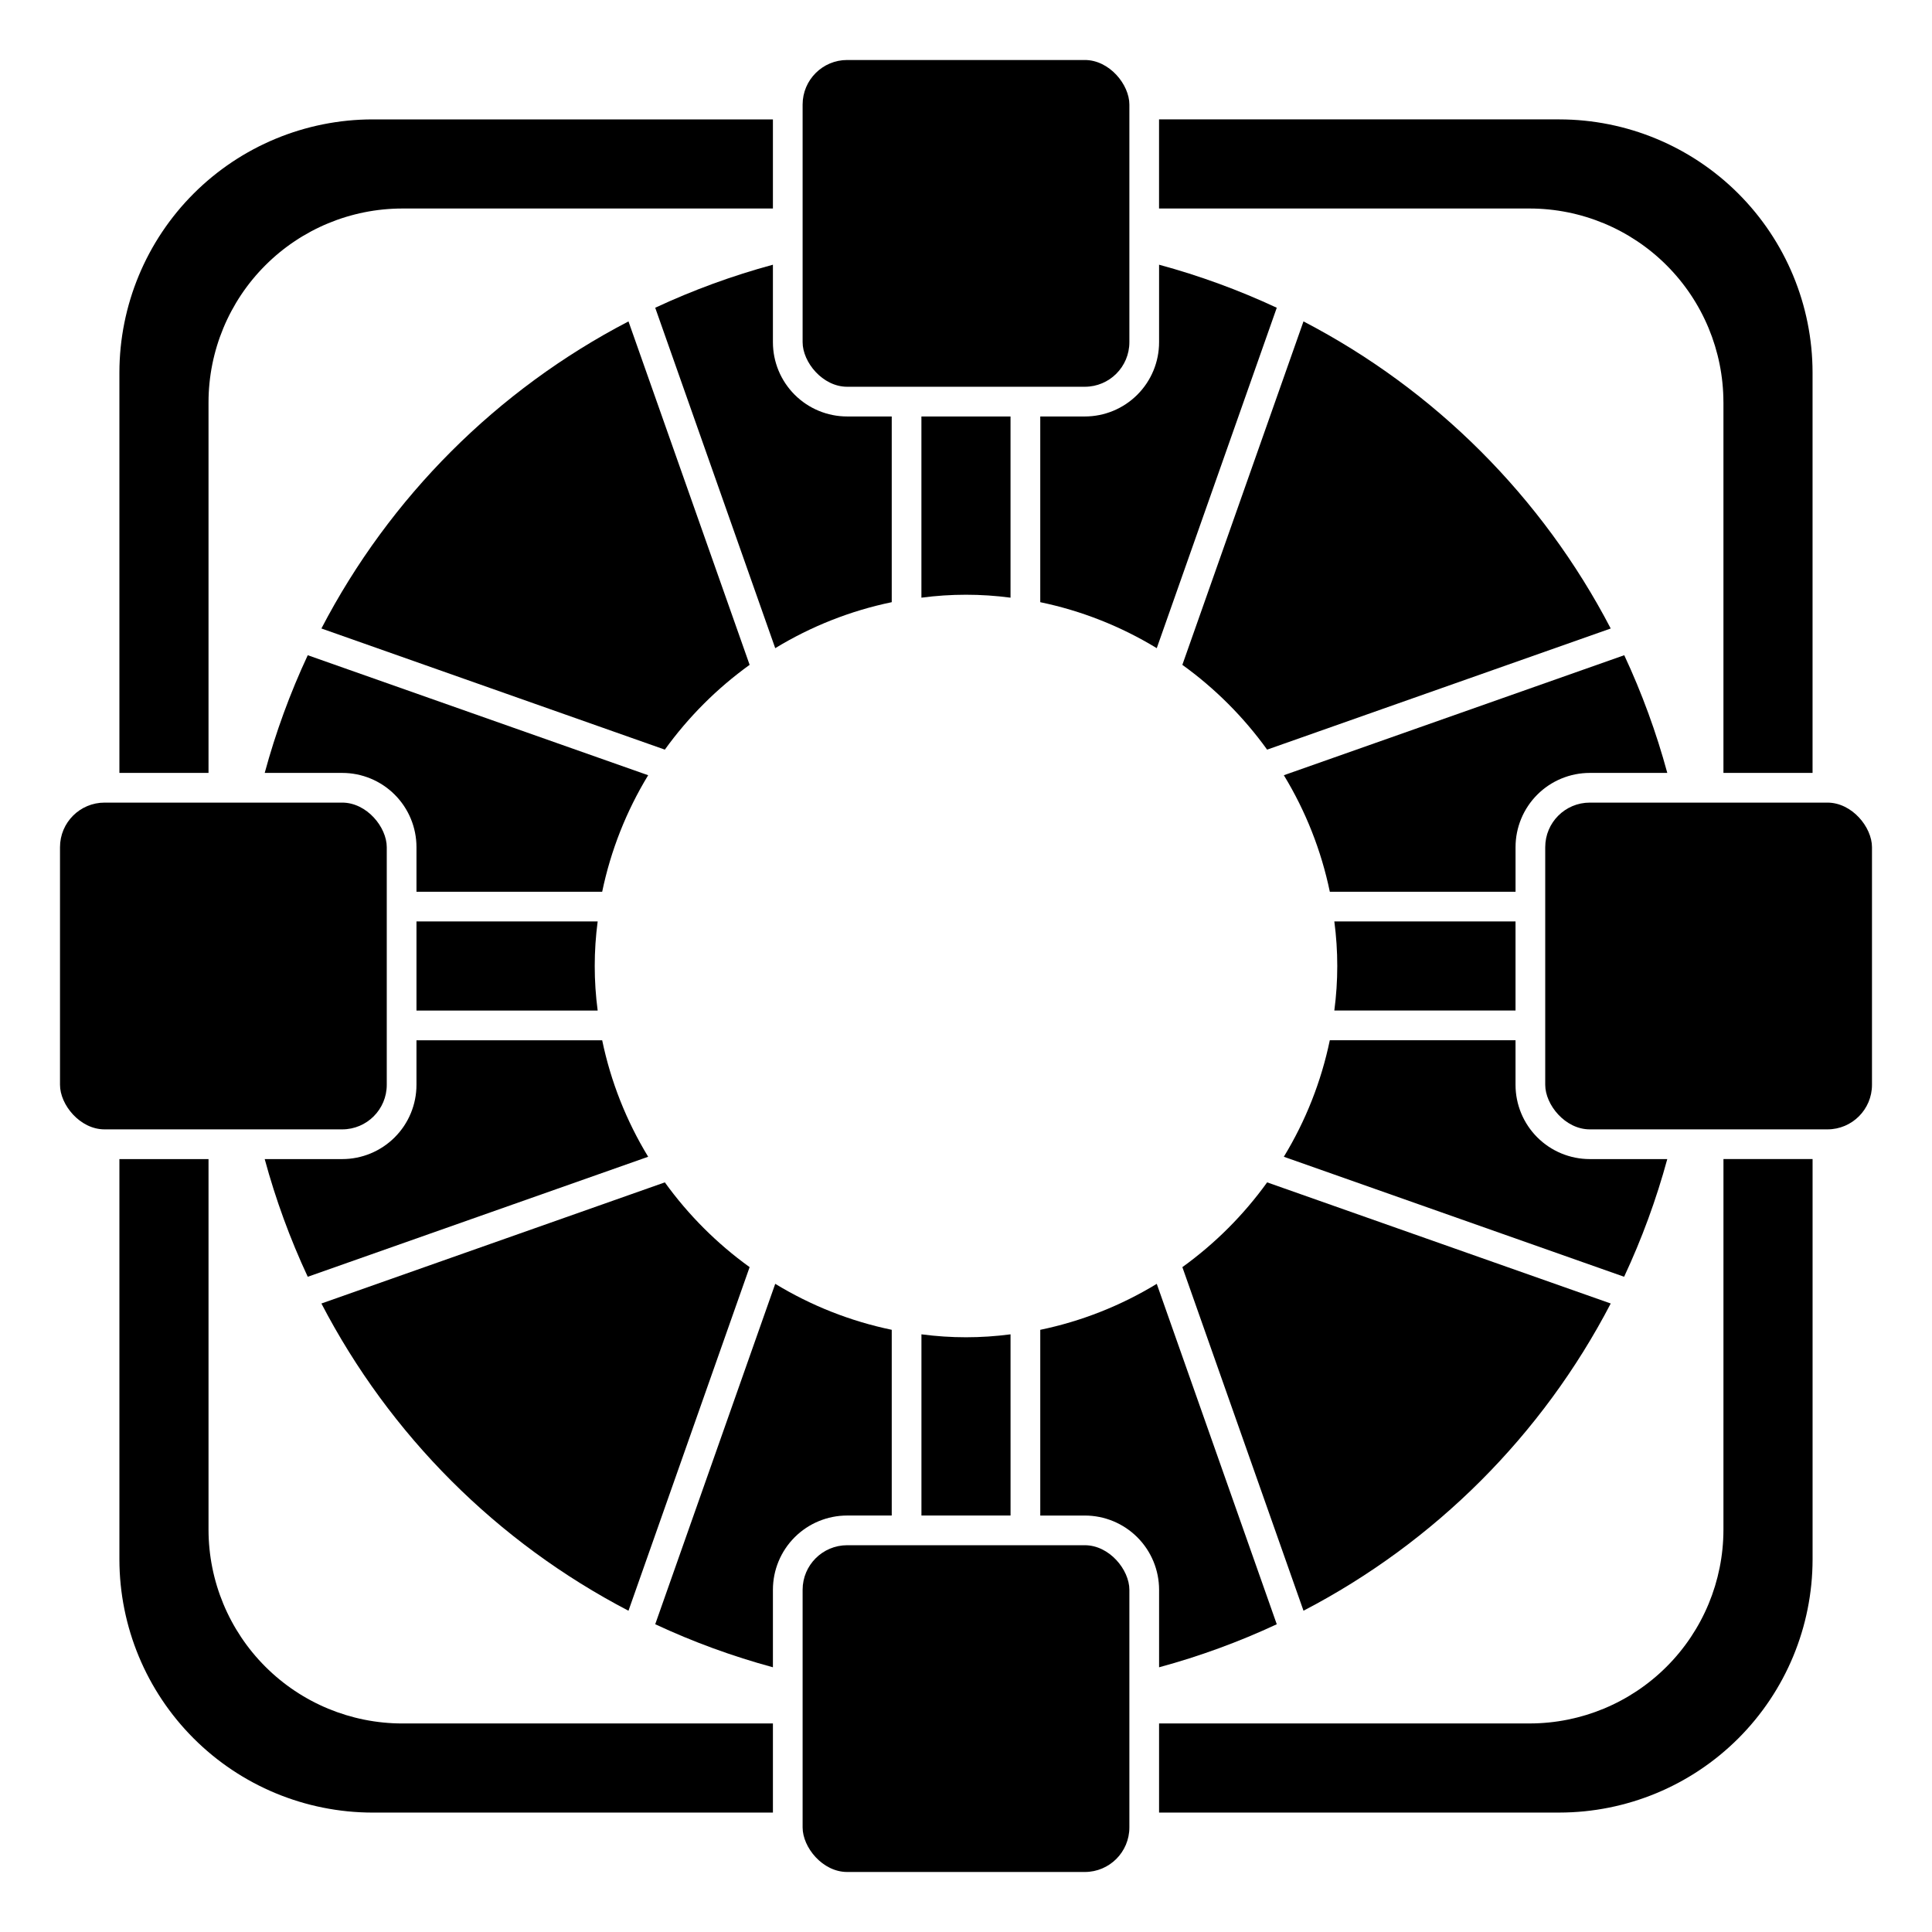
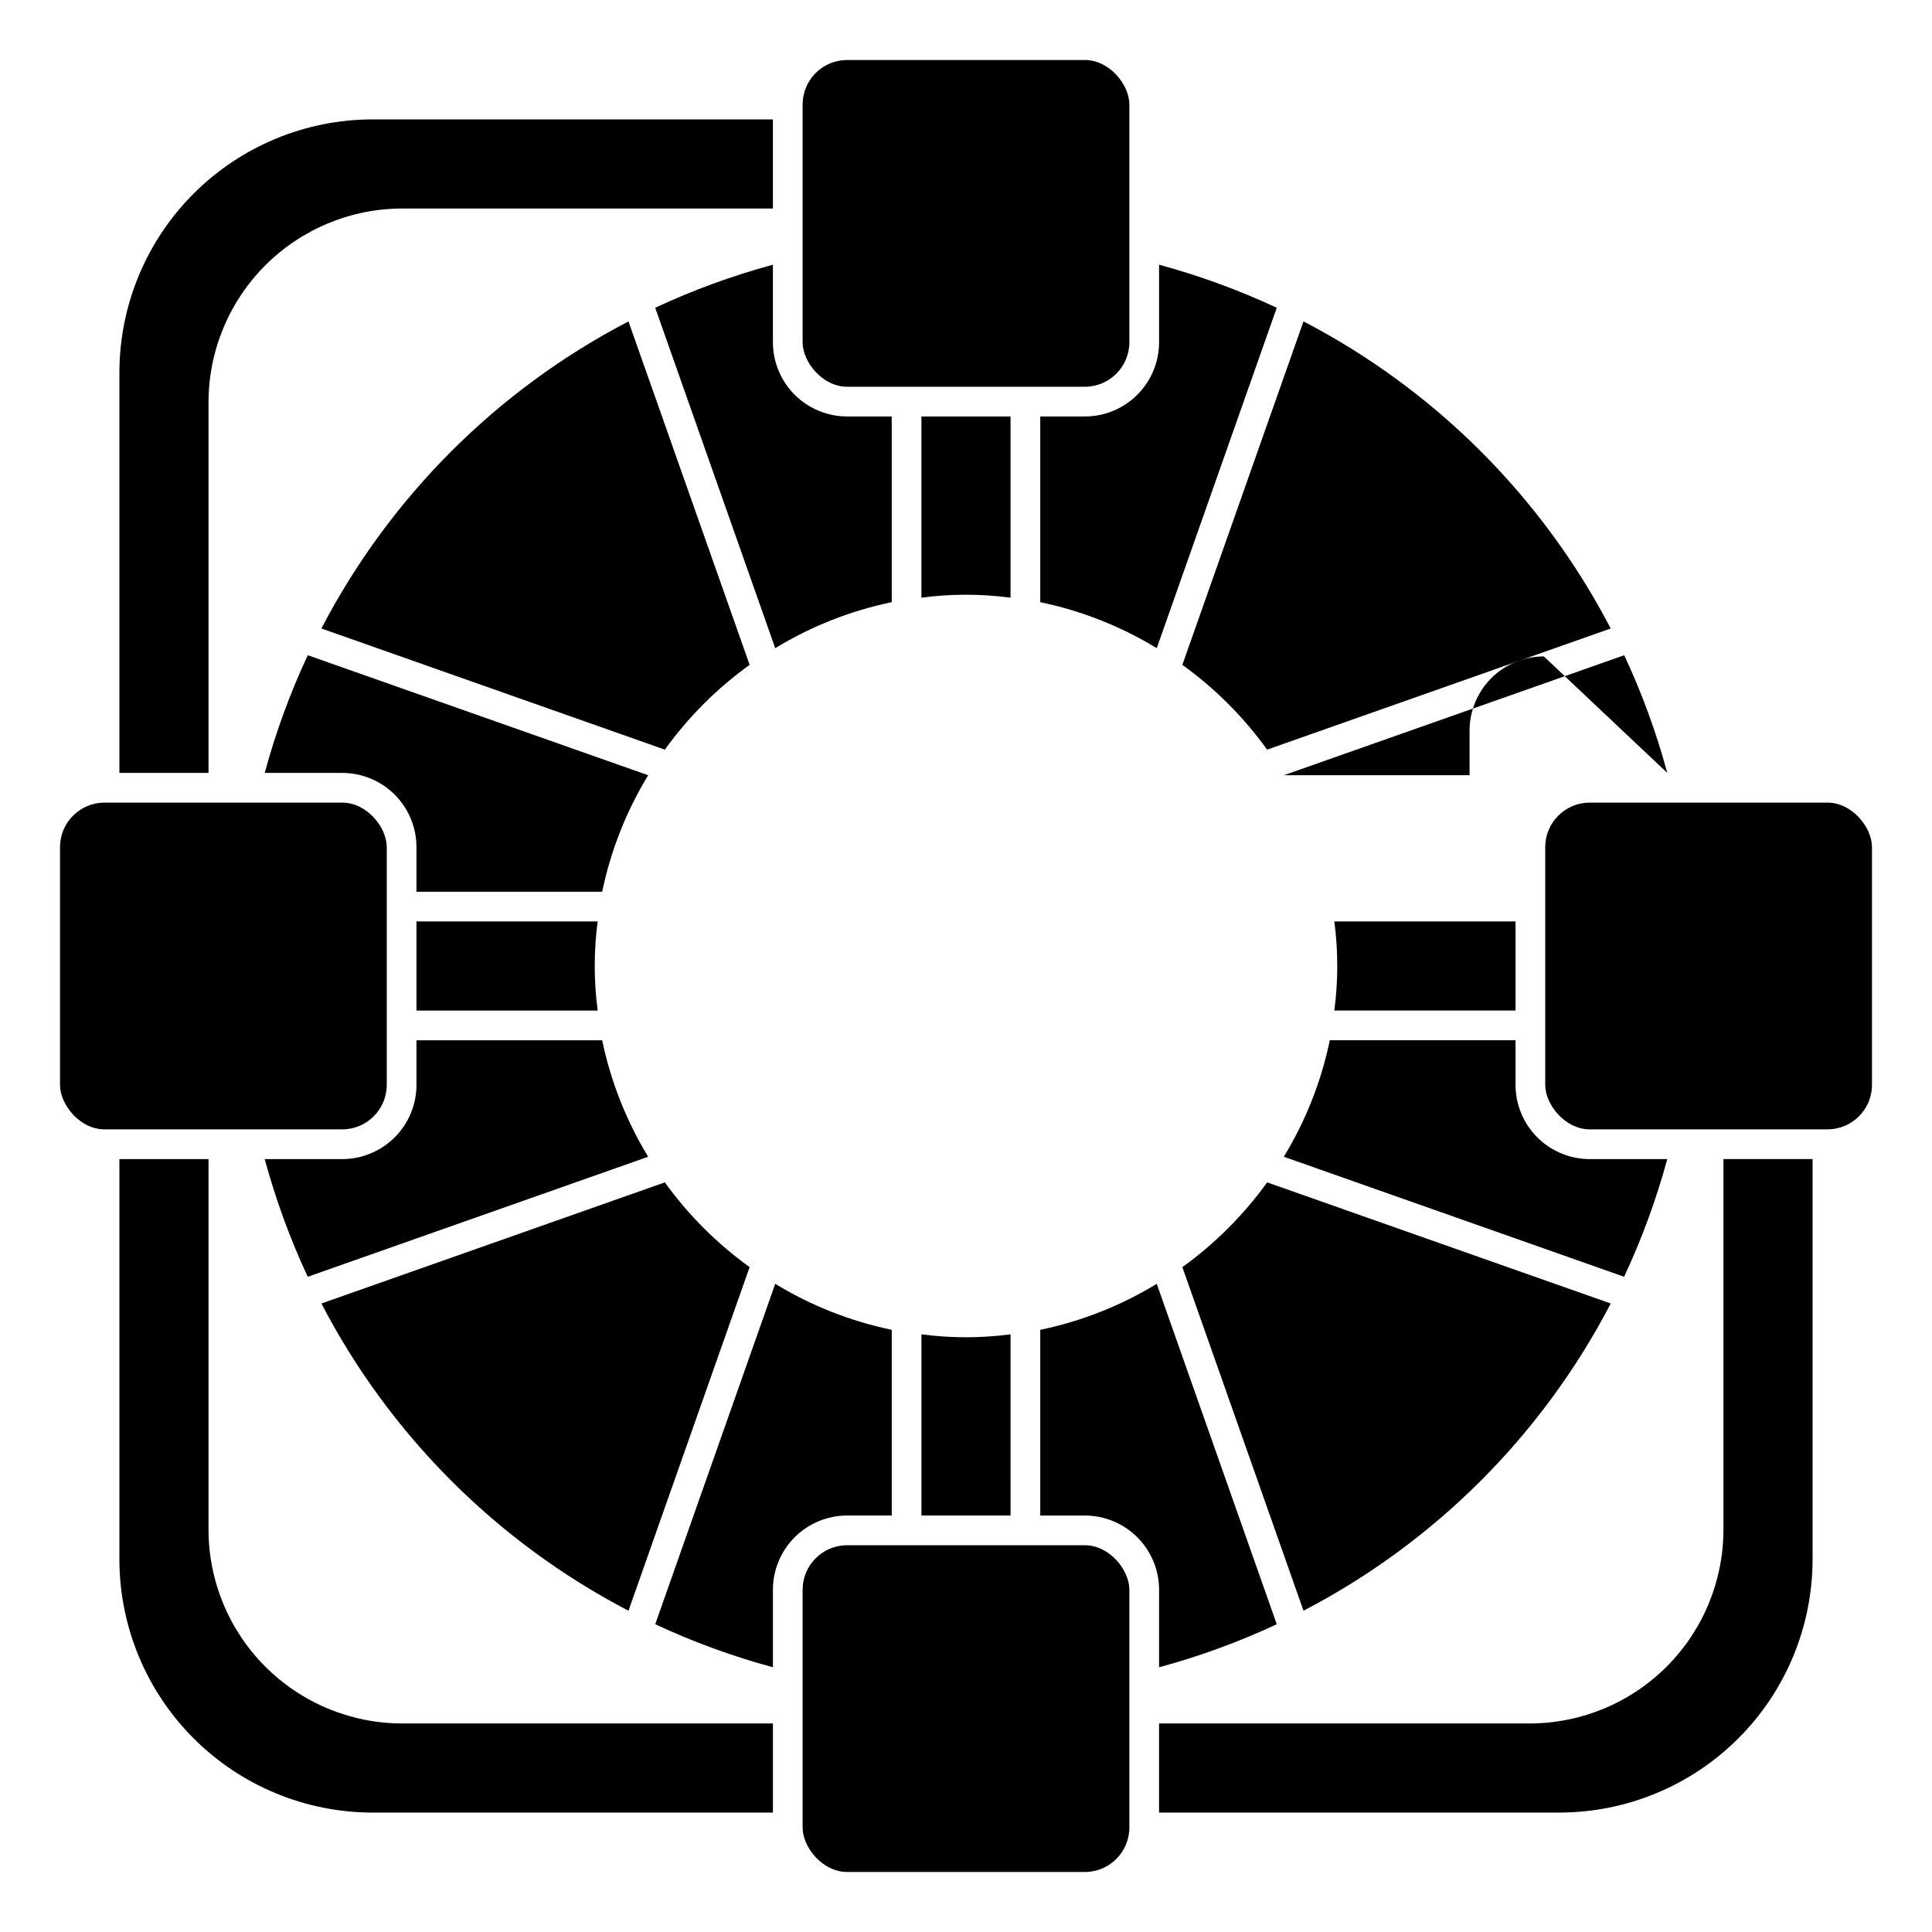
<svg xmlns="http://www.w3.org/2000/svg" fill="#000000" width="800px" height="800px" version="1.1" viewBox="144 144 512 512">
  <g>
    <path d="m254.37 388.19v23.617h48.02v-0.004c-1.039-7.836-1.039-15.777 0-23.613z" />
    <path d="m254.37 368.51v11.809h49.215c2.266-10.914 6.391-21.355 12.188-30.875l-90.215-31.805c-4.688 10.051-8.504 20.484-11.406 31.191h20.539c5.219 0 10.223 2.07 13.914 5.762 3.691 3.691 5.766 8.695 5.766 13.918z" />
    <path d="m600.73 549.4c-0.016 13.609-5.43 26.656-15.055 36.277-9.621 9.625-22.668 15.039-36.277 15.055h-98.234v23.617h106.11c17.785-0.02 34.836-7.094 47.41-19.668 12.574-12.574 19.648-29.625 19.668-47.41v-106.11h-23.617z" />
    <path d="m320.19 342.66c6.231-8.648 13.82-16.238 22.469-22.469l-32.105-91.016c-34.836 18.133-63.246 46.543-81.379 81.379z" />
    <path d="m320.19 457.34-91.016 32.102c18.125 34.852 46.539 63.277 81.379 81.418l32.102-91.055h0.004c-8.648-6.231-16.238-13.816-22.469-22.465z" />
    <path d="m411.8 302.39v-48.02h-23.617v48.02h0.004c7.836-1.039 15.777-1.039 23.613 0z" />
    <path d="m479.8 342.66 91.055-32.102v-0.004c-18.141-34.84-46.566-63.254-81.418-81.379l-32.102 91.016c8.648 6.231 16.234 13.82 22.465 22.469z" />
    <path d="m388.19 497.61v48.02h23.617l-0.004-48.02c-7.836 1.039-15.777 1.039-23.613 0z" />
-     <path d="m600.73 250.59v98.238h23.617v-106.11c-0.02-17.785-7.094-34.836-19.668-47.41-12.574-12.574-29.625-19.648-47.41-19.668h-106.11v23.617h98.234c13.609 0.016 26.656 5.43 36.277 15.055 9.625 9.621 15.039 22.668 15.055 36.277z" />
    <path d="m171.71 356.7h62.977c6.519 0 11.809 6.519 11.809 11.809v62.977c0 6.519-5.285 11.809-11.809 11.809h-62.977c-6.519 0-11.809-6.519-11.809-11.809v-62.977c0-6.519 5.285-11.809 11.809-11.809z" />
    <path d="m199.26 250.59c0.016-13.609 5.43-26.656 15.055-36.277 9.621-9.625 22.668-15.039 36.277-15.055h98.238v-23.617h-106.11c-17.785 0.02-34.836 7.094-47.41 19.668s-19.648 29.625-19.668 47.41v106.11h23.617z" />
    <path d="m199.26 549.4v-98.234h-23.617v106.11c0.02 17.785 7.094 34.836 19.668 47.41 12.574 12.574 29.625 19.648 47.41 19.668h106.11v-23.617h-98.238c-13.609-0.016-26.656-5.43-36.277-15.055-9.625-9.621-15.039-22.668-15.055-36.277z" />
    <path d="m380.32 545.63v-49.219c-10.914-2.266-21.355-6.387-30.875-12.184l-31.805 90.211c10.051 4.688 20.484 8.504 31.191 11.406v-20.535c0-5.223 2.07-10.227 5.762-13.918 3.691-3.691 8.695-5.762 13.918-5.762z" />
    <path d="m348.83 214.15c-10.707 2.902-21.141 6.719-31.191 11.406l31.805 90.215c9.52-5.797 19.961-9.922 30.875-12.188v-49.215h-11.809c-5.223 0-10.227-2.074-13.918-5.766-3.691-3.691-5.762-8.695-5.762-13.914z" />
    <path d="m451.17 585.85c10.703-2.902 21.137-6.719 31.188-11.406l-31.805-90.211c-9.516 5.797-19.961 9.918-30.871 12.184v49.219h11.809c5.219 0 10.223 2.07 13.914 5.762 3.691 3.691 5.766 8.695 5.766 13.918z" />
    <path d="m368.51 553.5h62.977c6.519 0 11.809 6.519 11.809 11.809v62.977c0 6.519-5.285 11.809-11.809 11.809h-62.977c-6.519 0-11.809-6.519-11.809-11.809v-62.977c0-6.519 5.285-11.809 11.809-11.809z" />
    <path d="m419.68 254.37v49.215c10.91 2.266 21.355 6.391 30.871 12.188l31.805-90.215c-10.051-4.688-20.484-8.504-31.188-11.406v20.539c0 5.219-2.074 10.223-5.766 13.914-3.691 3.691-8.695 5.766-13.914 5.766z" />
    <path d="m368.51 159.9h62.977c6.519 0 11.809 6.519 11.809 11.809v62.977c0 6.519-5.285 11.809-11.809 11.809h-62.977c-6.519 0-11.809-6.519-11.809-11.809v-62.977c0-6.519 5.285-11.809 11.809-11.809z" />
    <path d="m545.63 431.49v-11.809h-49.219c-2.266 10.91-6.387 21.355-12.184 30.871l90.184 31.805h-0.004c4.699-10.051 8.527-20.484 11.438-31.188h-20.535c-5.223 0-10.227-2.074-13.918-5.766-3.691-3.691-5.762-8.695-5.762-13.914z" />
    <path d="m545.63 411.8v-23.617l-48.02 0.004c1.039 7.836 1.039 15.777 0 23.613z" />
    <path d="m570.86 489.44-91.055-32.102c-6.231 8.648-13.816 16.234-22.465 22.465l32.102 91.055c34.855-18.137 63.281-46.562 81.418-81.418z" />
-     <path d="m585.85 348.83c-2.902-10.707-6.719-21.141-11.406-31.191l-90.211 31.805c5.797 9.52 9.918 19.961 12.184 30.875h49.219v-11.809c0-5.223 2.07-10.227 5.762-13.918 3.691-3.691 8.695-5.762 13.918-5.762z" />
+     <path d="m585.85 348.83c-2.902-10.707-6.719-21.141-11.406-31.191l-90.211 31.805h49.219v-11.809c0-5.223 2.07-10.227 5.762-13.918 3.691-3.691 8.695-5.762 13.918-5.762z" />
    <path d="m214.15 451.17c2.902 10.703 6.719 21.137 11.406 31.188l90.215-31.805c-5.797-9.516-9.922-19.961-12.188-30.871h-49.215v11.809c0 5.219-2.074 10.223-5.766 13.914-3.691 3.691-8.695 5.766-13.914 5.766z" />
    <path d="m565.31 356.7h62.977c6.519 0 11.809 6.519 11.809 11.809v62.977c0 6.519-5.285 11.809-11.809 11.809h-62.977c-6.519 0-11.809-6.519-11.809-11.809v-62.977c0-6.519 5.285-11.809 11.809-11.809z" />
  </g>
</svg>